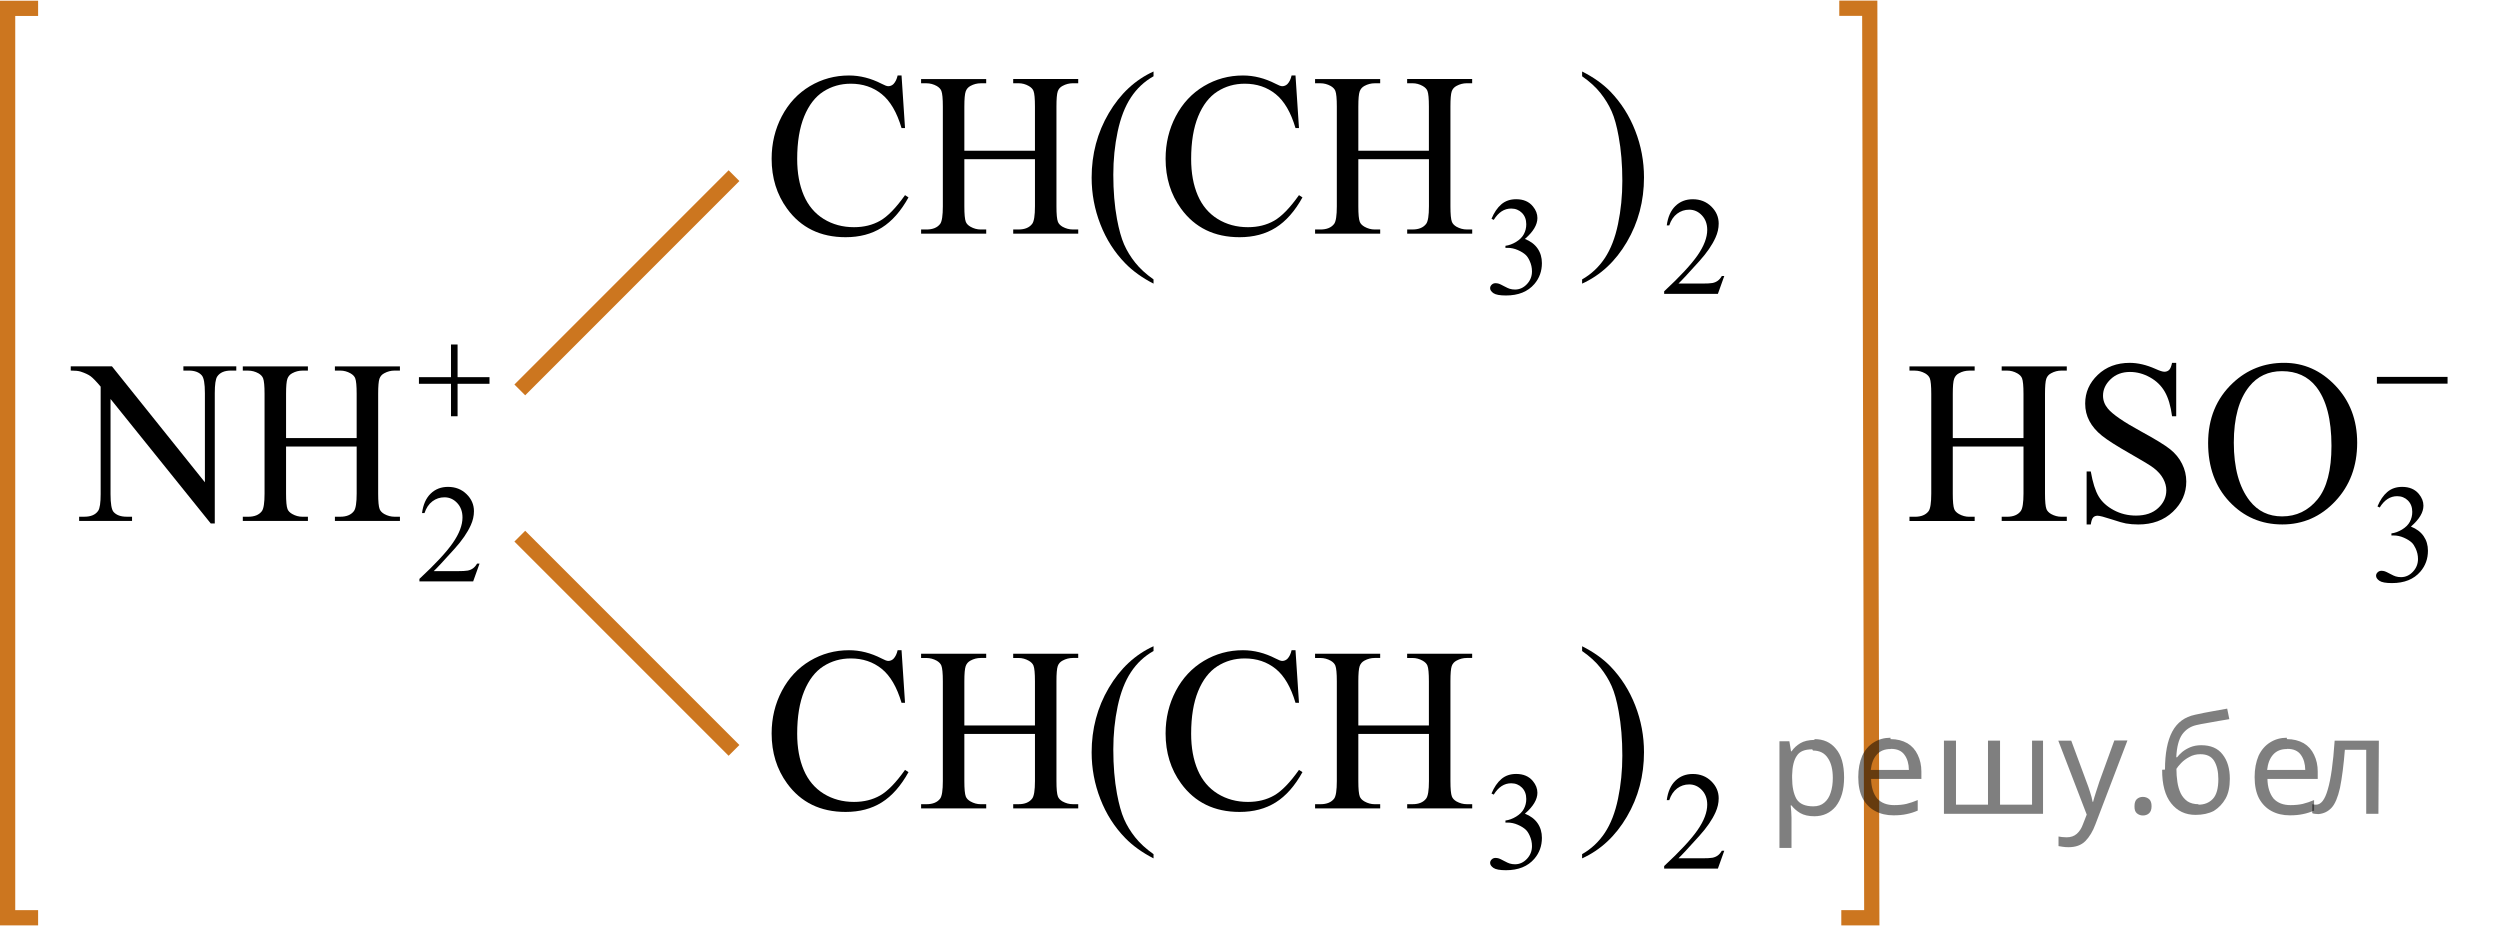
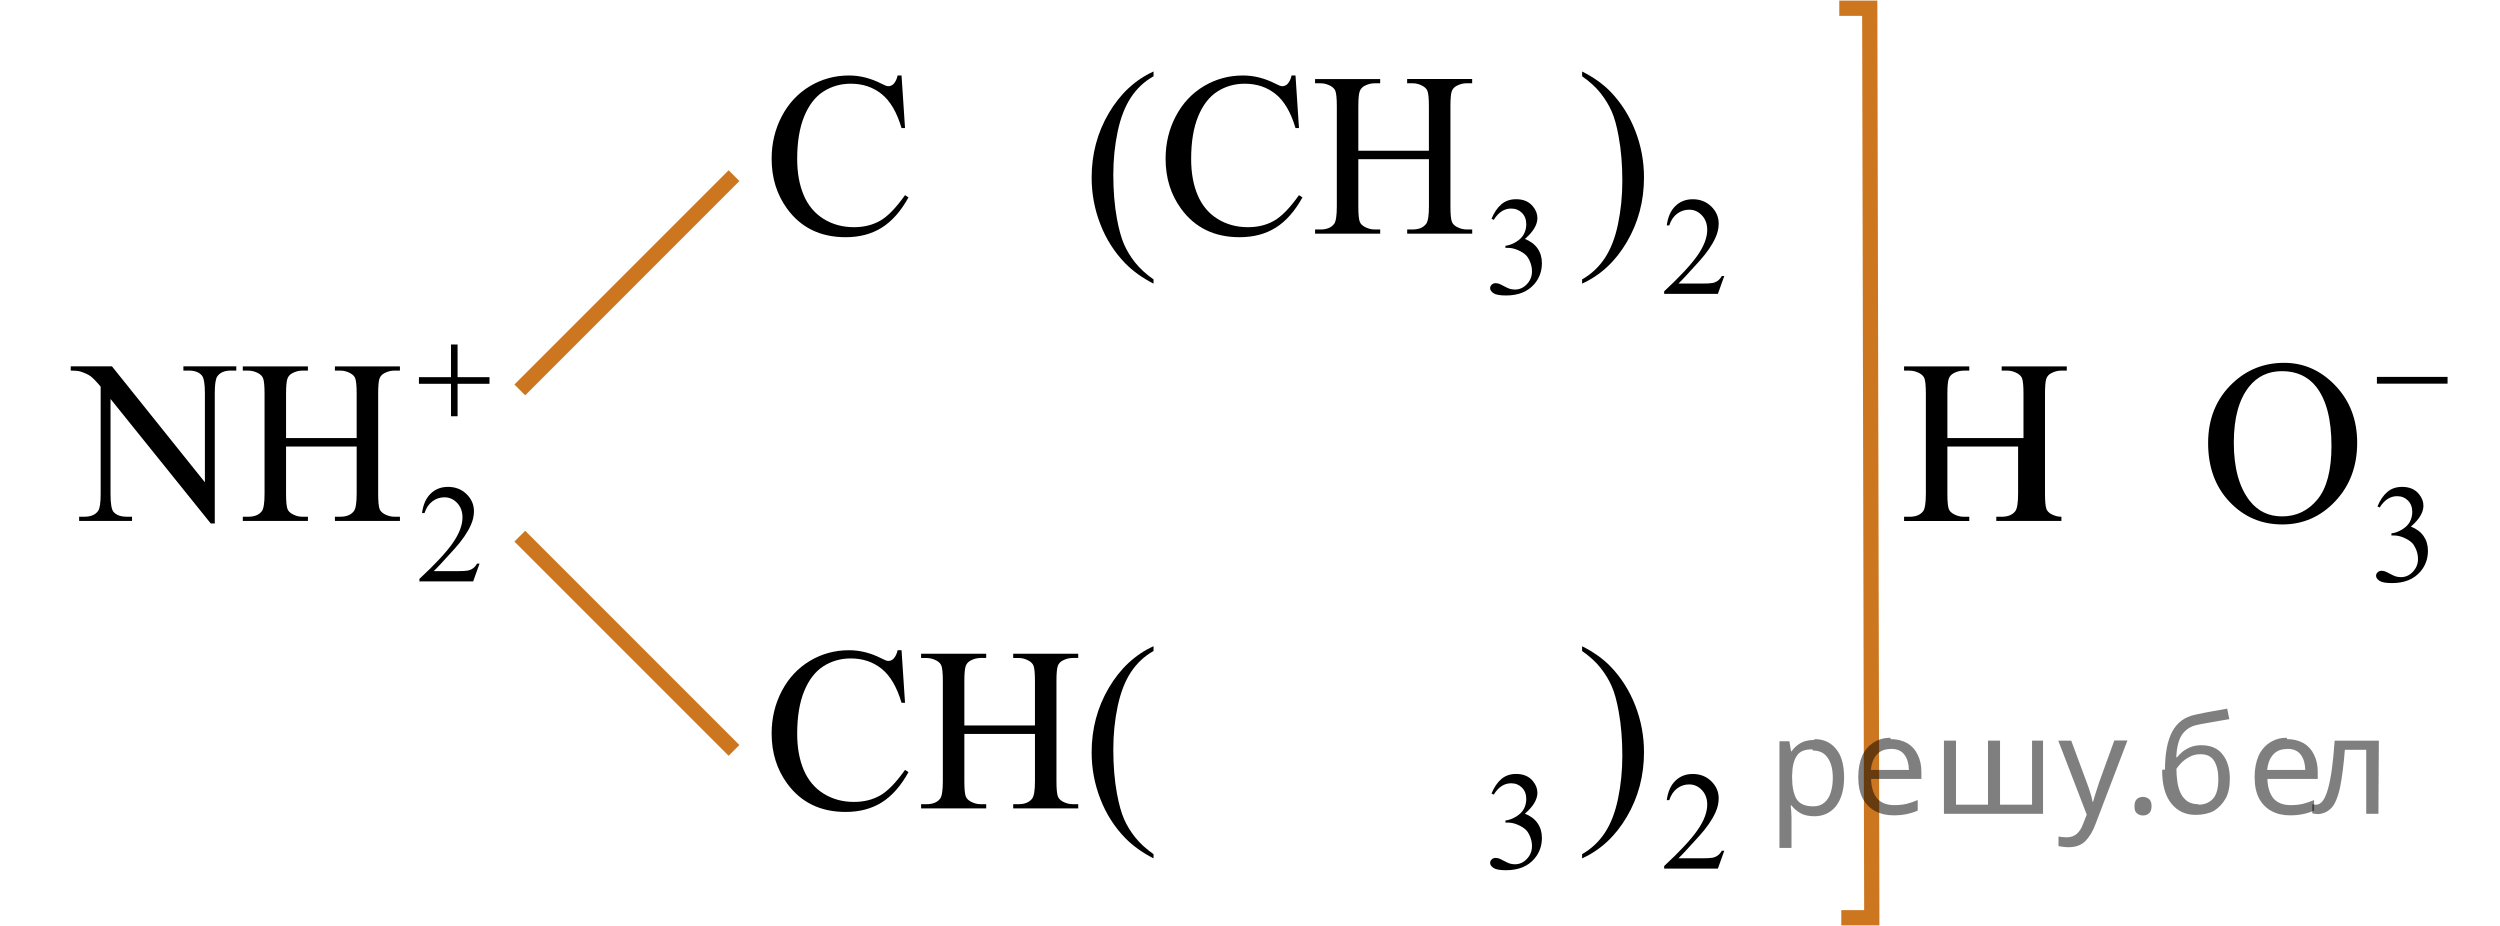
<svg xmlns="http://www.w3.org/2000/svg" xmlns:xlink="http://www.w3.org/1999/xlink" version="1.1" id="Слой_1" x="0px" y="0px" width="163.994px" height="60.746px" viewBox="177.382 86.616 163.994 60.746" enable-background="new 177.382 86.616 163.994 60.746" xml:space="preserve">
  <line fill="none" stroke="#CC761F" stroke-miterlimit="10" x1="211.479" y1="112.194" x2="225.531" y2="98.139" />
  <line fill="none" stroke="#CC761F" stroke-miterlimit="10" x1="211.479" y1="121.787" x2="225.531" y2="135.84" />
-   <polyline fill="none" stroke="#CC761F" stroke-miterlimit="10" points="179.882,146.819 177.882,146.819 177.882,87.163   179.882,87.163 " />
  <polyline fill="none" stroke="#CC761F" stroke-miterlimit="10" points="298.167,146.819 300.167,146.819 300.033,87.156   298.034,87.156 " />
  <g>
    <defs>
      <polygon id="SVGID_1_" points="179.271,127.752 213.494,127.752 213.494,104.085 179.271,104.085 179.271,127.752   " />
    </defs>
    <clipPath id="SVGID_2_">
      <use xlink:href="#SVGID_1_" overflow="visible" />
    </clipPath>
    <g clip-path="url(#SVGID_2_)">
      <path d="M208.839,123.585l-0.419,1.17h-3.525v-0.166c1.037-0.962,1.767-1.748,2.19-2.357c0.423-0.609,0.635-1.167,0.635-1.672    c0-0.386-0.116-0.702-0.349-0.95s-0.51-0.372-0.833-0.372c-0.294,0-0.558,0.088-0.791,0.263s-0.406,0.431-0.518,0.769h-0.163    c0.073-0.553,0.262-0.978,0.566-1.273c0.304-0.296,0.684-0.443,1.139-0.443c0.485,0,0.89,0.158,1.215,0.475    c0.324,0.317,0.486,0.69,0.486,1.121c0,0.308-0.07,0.615-0.211,0.923c-0.218,0.484-0.57,0.997-1.058,1.538    c-0.732,0.813-1.189,1.303-1.371,1.47h1.561c0.317,0,0.539-0.012,0.667-0.036c0.128-0.023,0.243-0.072,0.347-0.146    c0.103-0.073,0.192-0.177,0.269-0.312H208.839z" />
    </g>
    <g clip-path="url(#SVGID_2_)">
      <path d="M182.022,110.648h2.705l6.096,7.605v-5.848c0-0.623-0.068-1.012-0.206-1.167c-0.181-0.209-0.468-0.313-0.86-0.313h-0.345    v-0.277h3.47v0.277h-0.353c-0.422,0-0.721,0.13-0.897,0.389c-0.107,0.159-0.161,0.523-0.161,1.092v8.547h-0.265l-6.573-8.166    v6.244c0,0.623,0.065,1.012,0.198,1.166c0.187,0.21,0.473,0.314,0.86,0.314h0.353v0.276h-3.471v-0.276h0.346    c0.427,0,0.729-0.13,0.904-0.389c0.108-0.16,0.162-0.523,0.162-1.092v-7.052c-0.289-0.344-0.509-0.57-0.658-0.68    c-0.149-0.11-0.369-0.212-0.658-0.307c-0.142-0.045-0.357-0.067-0.646-0.067V110.648z" />
      <path d="M196.146,115.352h4.632v-2.901c0-0.519-0.031-0.86-0.096-1.024c-0.049-0.125-0.151-0.232-0.309-0.322    c-0.211-0.119-0.434-0.179-0.669-0.179h-0.353v-0.277h4.265v0.277h-0.354c-0.235,0-0.458,0.057-0.669,0.172    c-0.157,0.08-0.264,0.2-0.32,0.362c-0.056,0.162-0.084,0.492-0.084,0.991v6.543c0,0.513,0.031,0.852,0.096,1.017    c0.049,0.125,0.149,0.231,0.301,0.321c0.216,0.12,0.441,0.18,0.677,0.18h0.354v0.276h-4.265v-0.276h0.353    c0.407,0,0.703-0.122,0.89-0.366c0.122-0.16,0.184-0.544,0.184-1.151v-3.089h-4.632v3.089c0,0.513,0.031,0.852,0.096,1.017    c0.049,0.125,0.151,0.231,0.309,0.321c0.211,0.12,0.434,0.18,0.669,0.18h0.36v0.276h-4.271v-0.276h0.353    c0.412,0,0.711-0.122,0.896-0.366c0.118-0.16,0.177-0.544,0.177-1.151v-6.543c0-0.519-0.032-0.86-0.096-1.024    c-0.049-0.125-0.149-0.232-0.301-0.322c-0.216-0.119-0.441-0.179-0.677-0.179h-0.353v-0.277h4.271v0.277h-0.36    c-0.235,0-0.458,0.057-0.669,0.172c-0.152,0.08-0.258,0.2-0.316,0.362s-0.088,0.492-0.088,0.991V115.352z" />
    </g>
    <g clip-path="url(#SVGID_2_)">
      <path d="M206.966,109.214h0.432v2.143h2.094v0.435h-2.094v2.129h-0.432v-2.129h-2.103v-0.435h2.103V109.214z" />
    </g>
  </g>
  <g>
    <g>
      <defs>
        <rect id="SVGID_3_" x="224.688" y="86.808" width="68.393" height="22.854" />
      </defs>
      <clipPath id="SVGID_4_">
        <use xlink:href="#SVGID_3_" overflow="visible" />
      </clipPath>
      <g clip-path="url(#SVGID_4_)">
		</g>
    </g>
    <g>
      <defs>
        <polygon id="SVGID_5_" points="225.185,108.903 293.632,108.903 293.632,86.616 225.185,86.616 225.185,108.903    " />
      </defs>
      <clipPath id="SVGID_6_">
        <use xlink:href="#SVGID_5_" overflow="visible" />
      </clipPath>
      <g clip-path="url(#SVGID_6_)">
        <path d="M275.221,100.967c0.171-0.41,0.386-0.727,0.646-0.949c0.26-0.223,0.584-0.334,0.972-0.334     c0.479,0,0.846,0.159,1.102,0.476c0.194,0.236,0.291,0.489,0.291,0.758c0,0.442-0.273,0.9-0.82,1.372     c0.368,0.146,0.646,0.356,0.833,0.628c0.188,0.272,0.282,0.592,0.282,0.96c0,0.526-0.164,0.982-0.493,1.368     c-0.429,0.502-1.051,0.753-1.864,0.753c-0.403,0-0.677-0.051-0.822-0.152s-0.218-0.211-0.218-0.327     c0-0.087,0.034-0.163,0.104-0.229c0.068-0.066,0.151-0.099,0.249-0.099c0.073,0,0.148,0.012,0.225,0.035     c0.05,0.016,0.163,0.07,0.339,0.164c0.177,0.094,0.299,0.15,0.366,0.168c0.108,0.033,0.225,0.05,0.349,0.05     c0.299,0,0.56-0.118,0.782-0.354c0.222-0.236,0.332-0.516,0.332-0.839c0-0.236-0.051-0.466-0.154-0.69     c-0.076-0.168-0.16-0.295-0.251-0.381c-0.126-0.12-0.3-0.229-0.52-0.325c-0.221-0.098-0.445-0.146-0.675-0.146h-0.141v-0.134     c0.231-0.03,0.465-0.115,0.698-0.256s0.403-0.31,0.509-0.507c0.106-0.197,0.159-0.414,0.159-0.65     c0-0.308-0.095-0.557-0.284-0.747c-0.189-0.189-0.426-0.284-0.708-0.284c-0.455,0-0.836,0.248-1.142,0.744L275.221,100.967z" />
        <path d="M290.491,104.72l-0.419,1.171h-3.525v-0.166c1.037-0.963,1.767-1.749,2.19-2.358c0.423-0.61,0.635-1.168,0.635-1.673     c0-0.386-0.116-0.703-0.349-0.951s-0.51-0.372-0.833-0.372c-0.294,0-0.558,0.087-0.791,0.262     c-0.233,0.176-0.406,0.432-0.518,0.77h-0.163c0.073-0.553,0.262-0.978,0.566-1.273c0.304-0.296,0.684-0.444,1.139-0.444     c0.485,0,0.89,0.159,1.215,0.476c0.324,0.317,0.486,0.69,0.486,1.121c0,0.308-0.07,0.616-0.211,0.924     c-0.218,0.484-0.57,0.997-1.058,1.538c-0.732,0.813-1.189,1.304-1.371,1.472h1.561c0.317,0,0.539-0.013,0.667-0.036     c0.128-0.024,0.243-0.072,0.347-0.146c0.103-0.073,0.192-0.178,0.269-0.313H290.491z" />
      </g>
      <g clip-path="url(#SVGID_6_)">
        <path d="M236.521,91.568l0.228,3.449h-0.228c-0.305-1.032-0.738-1.775-1.302-2.229s-1.24-0.681-2.029-0.681     c-0.662,0-1.26,0.171-1.794,0.512c-0.534,0.342-0.955,0.887-1.262,1.635c-0.306,0.748-0.459,1.679-0.459,2.791     c0,0.918,0.145,1.713,0.434,2.387c0.289,0.673,0.725,1.189,1.306,1.549c0.58,0.358,1.243,0.538,1.988,0.538     c0.647,0,1.218-0.141,1.714-0.423c0.494-0.281,1.039-0.841,1.632-1.679l0.228,0.149c-0.5,0.902-1.083,1.563-1.75,1.982     c-0.666,0.419-1.458,0.628-2.375,0.628c-1.651,0-2.931-0.623-3.838-1.87c-0.676-0.928-1.015-2.02-1.015-3.276     c0-1.013,0.224-1.943,0.669-2.791c0.446-0.848,1.061-1.505,1.842-1.972c0.782-0.466,1.637-0.699,2.563-0.699     c0.721,0,1.432,0.18,2.133,0.539c0.206,0.109,0.353,0.164,0.441,0.164c0.132,0,0.247-0.047,0.345-0.142     c0.128-0.135,0.219-0.322,0.272-0.562H236.521z" />
-         <path d="M240.64,96.505h4.632v-2.902c0-0.519-0.031-0.86-0.096-1.025c-0.049-0.124-0.151-0.231-0.309-0.321     c-0.211-0.12-0.434-0.18-0.669-0.18h-0.353v-0.277h4.265v0.277h-0.354c-0.235,0-0.458,0.058-0.669,0.172     c-0.157,0.08-0.264,0.201-0.32,0.363c-0.056,0.162-0.084,0.492-0.084,0.991v6.546c0,0.514,0.031,0.854,0.096,1.018     c0.049,0.125,0.149,0.232,0.301,0.322c0.216,0.119,0.441,0.18,0.677,0.18h0.354v0.276h-4.265v-0.276h0.353     c0.407,0,0.703-0.123,0.89-0.367c0.122-0.159,0.184-0.543,0.184-1.152v-3.09h-4.632v3.09c0,0.514,0.031,0.854,0.096,1.018     c0.049,0.125,0.151,0.232,0.309,0.322c0.211,0.119,0.434,0.18,0.669,0.18h0.36v0.276h-4.271v-0.276h0.353     c0.412,0,0.711-0.123,0.897-0.367c0.117-0.159,0.176-0.543,0.176-1.152v-6.546c0-0.519-0.032-0.86-0.096-1.025     c-0.049-0.124-0.149-0.231-0.301-0.321c-0.216-0.12-0.441-0.18-0.677-0.18h-0.353v-0.277h4.271v0.277h-0.36     c-0.235,0-0.458,0.058-0.669,0.172c-0.152,0.08-0.258,0.201-0.316,0.363s-0.088,0.492-0.088,0.991V96.505z" />
        <path d="M253.051,104.945v0.277c-0.74-0.38-1.358-0.823-1.854-1.332c-0.706-0.724-1.25-1.576-1.632-2.559     c-0.383-0.982-0.574-2.003-0.574-3.061c0-1.546,0.375-2.956,1.125-4.23s1.729-2.186,2.935-2.734v0.314     c-0.604,0.339-1.099,0.803-1.485,1.392c-0.388,0.588-0.677,1.334-0.868,2.236c-0.191,0.903-0.286,1.846-0.286,2.828     c0,1.067,0.08,2.038,0.242,2.91c0.128,0.688,0.282,1.241,0.463,1.657c0.182,0.417,0.426,0.817,0.732,1.201     C252.154,104.229,252.556,104.596,253.051,104.945z" />
        <path d="M262.364,91.568l0.228,3.449h-0.228c-0.305-1.032-0.738-1.775-1.302-2.229s-1.24-0.681-2.029-0.681     c-0.662,0-1.26,0.171-1.794,0.512c-0.534,0.342-0.955,0.887-1.262,1.635c-0.306,0.748-0.459,1.679-0.459,2.791     c0,0.918,0.145,1.713,0.434,2.387c0.289,0.673,0.725,1.189,1.306,1.549c0.58,0.358,1.243,0.538,1.988,0.538     c0.647,0,1.218-0.141,1.714-0.423c0.494-0.281,1.039-0.841,1.632-1.679l0.228,0.149c-0.5,0.902-1.083,1.563-1.75,1.982     c-0.666,0.419-1.458,0.628-2.375,0.628c-1.651,0-2.931-0.623-3.838-1.87c-0.676-0.928-1.015-2.02-1.015-3.276     c0-1.013,0.224-1.943,0.669-2.791c0.446-0.848,1.061-1.505,1.842-1.972c0.782-0.466,1.637-0.699,2.563-0.699     c0.721,0,1.432,0.18,2.133,0.539c0.206,0.109,0.353,0.164,0.441,0.164c0.132,0,0.247-0.047,0.345-0.142     c0.128-0.135,0.219-0.322,0.272-0.562H262.364z" />
        <path d="M266.482,96.505h4.632v-2.902c0-0.519-0.031-0.86-0.096-1.025c-0.049-0.124-0.151-0.231-0.309-0.321     c-0.211-0.12-0.434-0.18-0.669-0.18h-0.353v-0.277h4.265v0.277H273.6c-0.235,0-0.458,0.058-0.669,0.172     c-0.157,0.08-0.264,0.201-0.32,0.363c-0.056,0.162-0.084,0.492-0.084,0.991v6.546c0,0.514,0.031,0.854,0.096,1.018     c0.049,0.125,0.149,0.232,0.301,0.322c0.216,0.119,0.441,0.18,0.677,0.18h0.354v0.276h-4.265v-0.276h0.353     c0.407,0,0.703-0.123,0.89-0.367c0.122-0.159,0.184-0.543,0.184-1.152v-3.09h-4.632v3.09c0,0.514,0.031,0.854,0.096,1.018     c0.049,0.125,0.151,0.232,0.309,0.322c0.211,0.119,0.434,0.18,0.669,0.18h0.36v0.276h-4.271v-0.276h0.353     c0.412,0,0.711-0.123,0.897-0.367c0.117-0.159,0.176-0.543,0.176-1.152v-6.546c0-0.519-0.032-0.86-0.096-1.025     c-0.049-0.124-0.149-0.231-0.301-0.321c-0.216-0.12-0.441-0.18-0.677-0.18h-0.353v-0.277h4.271v0.277h-0.36     c-0.235,0-0.458,0.058-0.669,0.172c-0.152,0.08-0.258,0.201-0.316,0.363s-0.088,0.492-0.088,0.991V96.505z" />
        <path d="M281.165,91.62v-0.314c0.745,0.374,1.365,0.815,1.86,1.324c0.701,0.729,1.243,1.582,1.625,2.563     c0.383,0.979,0.574,2.001,0.574,3.063c0,1.546-0.374,2.957-1.122,4.23c-0.747,1.274-1.727,2.187-2.938,2.735v-0.277     c0.604-0.344,1.1-0.81,1.489-1.396s0.679-1.331,0.867-2.236c0.189-0.905,0.283-1.85,0.283-2.832c0-1.063-0.08-2.032-0.242-2.91     c-0.123-0.688-0.275-1.239-0.46-1.653c-0.184-0.414-0.428-0.813-0.731-1.197S281.665,91.969,281.165,91.62z" />
      </g>
    </g>
  </g>
  <g>
    <g>
      <defs>
        <rect id="SVGID_7_" x="224.688" y="124.509" width="68.393" height="22.854" />
      </defs>
      <clipPath id="SVGID_8_">
        <use xlink:href="#SVGID_7_" overflow="visible" />
      </clipPath>
      <g clip-path="url(#SVGID_8_)">
		</g>
    </g>
    <g>
      <defs>
        <polygon id="SVGID_9_" points="225.185,146.604 293.632,146.604 293.632,124.318 225.185,124.318 225.185,146.604    " />
      </defs>
      <clipPath id="SVGID_10_">
        <use xlink:href="#SVGID_9_" overflow="visible" />
      </clipPath>
      <g clip-path="url(#SVGID_10_)">
        <path d="M275.221,138.668c0.171-0.41,0.386-0.727,0.646-0.949c0.26-0.223,0.584-0.334,0.972-0.334     c0.479,0,0.846,0.159,1.102,0.476c0.194,0.236,0.291,0.489,0.291,0.758c0,0.442-0.273,0.9-0.82,1.372     c0.368,0.146,0.646,0.356,0.833,0.628c0.188,0.272,0.282,0.592,0.282,0.96c0,0.526-0.164,0.982-0.493,1.368     c-0.429,0.502-1.051,0.753-1.864,0.753c-0.403,0-0.677-0.051-0.822-0.152s-0.218-0.211-0.218-0.327     c0-0.087,0.034-0.163,0.104-0.229c0.068-0.066,0.151-0.099,0.249-0.099c0.073,0,0.148,0.012,0.225,0.035     c0.05,0.016,0.163,0.07,0.339,0.164c0.177,0.094,0.299,0.15,0.366,0.168c0.108,0.033,0.225,0.05,0.349,0.05     c0.299,0,0.56-0.118,0.782-0.354c0.222-0.236,0.332-0.516,0.332-0.839c0-0.236-0.051-0.466-0.154-0.69     c-0.076-0.168-0.16-0.295-0.251-0.381c-0.126-0.12-0.3-0.229-0.52-0.325c-0.221-0.098-0.445-0.146-0.675-0.146h-0.141v-0.134     c0.231-0.03,0.465-0.115,0.698-0.256s0.403-0.31,0.509-0.507c0.106-0.197,0.159-0.414,0.159-0.65     c0-0.308-0.095-0.557-0.284-0.747c-0.189-0.189-0.426-0.284-0.708-0.284c-0.455,0-0.836,0.248-1.142,0.744L275.221,138.668z" />
        <path d="M290.491,142.421l-0.419,1.171h-3.525v-0.166c1.037-0.963,1.767-1.749,2.19-2.358c0.423-0.61,0.635-1.168,0.635-1.673     c0-0.386-0.116-0.703-0.349-0.951s-0.51-0.372-0.833-0.372c-0.294,0-0.558,0.087-0.791,0.262     c-0.233,0.176-0.406,0.432-0.518,0.77h-0.163c0.073-0.553,0.262-0.978,0.566-1.273c0.304-0.296,0.684-0.444,1.139-0.444     c0.485,0,0.89,0.159,1.215,0.476c0.324,0.317,0.486,0.69,0.486,1.121c0,0.308-0.07,0.616-0.211,0.924     c-0.218,0.484-0.57,0.997-1.058,1.538c-0.732,0.813-1.189,1.304-1.371,1.472h1.561c0.317,0,0.539-0.013,0.667-0.036     c0.128-0.024,0.243-0.072,0.347-0.146c0.103-0.073,0.192-0.178,0.269-0.313H290.491z" />
      </g>
      <g clip-path="url(#SVGID_10_)">
        <path d="M236.521,129.269l0.228,3.449h-0.228c-0.305-1.032-0.738-1.775-1.302-2.229s-1.24-0.681-2.029-0.681     c-0.662,0-1.26,0.171-1.794,0.512c-0.534,0.342-0.955,0.887-1.262,1.635c-0.306,0.748-0.459,1.679-0.459,2.791     c0,0.918,0.145,1.713,0.434,2.387c0.289,0.673,0.725,1.189,1.306,1.549c0.58,0.358,1.243,0.538,1.988,0.538     c0.647,0,1.218-0.141,1.714-0.423c0.494-0.281,1.039-0.841,1.632-1.679l0.228,0.149c-0.5,0.902-1.083,1.563-1.75,1.982     c-0.666,0.419-1.458,0.628-2.375,0.628c-1.651,0-2.931-0.623-3.838-1.87c-0.676-0.928-1.015-2.02-1.015-3.276     c0-1.013,0.224-1.943,0.669-2.791c0.446-0.848,1.061-1.505,1.842-1.972c0.782-0.466,1.637-0.699,2.563-0.699     c0.721,0,1.432,0.18,2.133,0.539c0.206,0.109,0.353,0.164,0.441,0.164c0.132,0,0.247-0.047,0.345-0.142     c0.128-0.135,0.219-0.322,0.272-0.562H236.521z" />
        <path d="M240.64,134.206h4.632v-2.902c0-0.519-0.031-0.86-0.096-1.025c-0.049-0.124-0.151-0.231-0.309-0.321     c-0.211-0.12-0.434-0.18-0.669-0.18h-0.353V129.5h4.265v0.277h-0.354c-0.235,0-0.458,0.058-0.669,0.172     c-0.157,0.08-0.264,0.201-0.32,0.363c-0.056,0.162-0.084,0.492-0.084,0.991v6.546c0,0.514,0.031,0.854,0.096,1.018     c0.049,0.125,0.149,0.232,0.301,0.322c0.216,0.119,0.441,0.18,0.677,0.18h0.354v0.276h-4.265v-0.276h0.353     c0.407,0,0.703-0.123,0.89-0.367c0.122-0.159,0.184-0.543,0.184-1.152v-3.09h-4.632v3.09c0,0.514,0.031,0.854,0.096,1.018     c0.049,0.125,0.151,0.232,0.309,0.322c0.211,0.119,0.434,0.18,0.669,0.18h0.36v0.276h-4.271v-0.276h0.353     c0.412,0,0.711-0.123,0.897-0.367c0.117-0.159,0.176-0.543,0.176-1.152v-6.546c0-0.519-0.032-0.86-0.096-1.025     c-0.049-0.124-0.149-0.231-0.301-0.321c-0.216-0.12-0.441-0.18-0.677-0.18h-0.353V129.5h4.271v0.277h-0.36     c-0.235,0-0.458,0.058-0.669,0.172c-0.152,0.08-0.258,0.201-0.316,0.363s-0.088,0.492-0.088,0.991V134.206z" />
        <path d="M253.051,142.646v0.277c-0.74-0.38-1.358-0.823-1.854-1.332c-0.706-0.724-1.25-1.576-1.632-2.559     c-0.383-0.982-0.574-2.003-0.574-3.061c0-1.546,0.375-2.956,1.125-4.23s1.729-2.186,2.935-2.734v0.314     c-0.604,0.339-1.099,0.803-1.485,1.392c-0.388,0.588-0.677,1.334-0.868,2.236c-0.191,0.903-0.286,1.846-0.286,2.828     c0,1.067,0.08,2.038,0.242,2.91c0.128,0.688,0.282,1.241,0.463,1.657c0.182,0.417,0.426,0.817,0.732,1.201     C252.154,141.93,252.556,142.297,253.051,142.646z" />
-         <path d="M262.364,129.269l0.228,3.449h-0.228c-0.305-1.032-0.738-1.775-1.302-2.229s-1.24-0.681-2.029-0.681     c-0.662,0-1.26,0.171-1.794,0.512c-0.534,0.342-0.955,0.887-1.262,1.635c-0.306,0.748-0.459,1.679-0.459,2.791     c0,0.918,0.145,1.713,0.434,2.387c0.289,0.673,0.725,1.189,1.306,1.549c0.58,0.358,1.243,0.538,1.988,0.538     c0.647,0,1.218-0.141,1.714-0.423c0.494-0.281,1.039-0.841,1.632-1.679l0.228,0.149c-0.5,0.902-1.083,1.563-1.75,1.982     c-0.666,0.419-1.458,0.628-2.375,0.628c-1.651,0-2.931-0.623-3.838-1.87c-0.676-0.928-1.015-2.02-1.015-3.276     c0-1.013,0.224-1.943,0.669-2.791c0.446-0.848,1.061-1.505,1.842-1.972c0.782-0.466,1.637-0.699,2.563-0.699     c0.721,0,1.432,0.18,2.133,0.539c0.206,0.109,0.353,0.164,0.441,0.164c0.132,0,0.247-0.047,0.345-0.142     c0.128-0.135,0.219-0.322,0.272-0.562H262.364z" />
-         <path d="M266.482,134.206h4.632v-2.902c0-0.519-0.031-0.86-0.096-1.025c-0.049-0.124-0.151-0.231-0.309-0.321     c-0.211-0.12-0.434-0.18-0.669-0.18h-0.353V129.5h4.265v0.277H273.6c-0.235,0-0.458,0.058-0.669,0.172     c-0.157,0.08-0.264,0.201-0.32,0.363c-0.056,0.162-0.084,0.492-0.084,0.991v6.546c0,0.514,0.031,0.854,0.096,1.018     c0.049,0.125,0.149,0.232,0.301,0.322c0.216,0.119,0.441,0.18,0.677,0.18h0.354v0.276h-4.265v-0.276h0.353     c0.407,0,0.703-0.123,0.89-0.367c0.122-0.159,0.184-0.543,0.184-1.152v-3.09h-4.632v3.09c0,0.514,0.031,0.854,0.096,1.018     c0.049,0.125,0.151,0.232,0.309,0.322c0.211,0.119,0.434,0.18,0.669,0.18h0.36v0.276h-4.271v-0.276h0.353     c0.412,0,0.711-0.123,0.897-0.367c0.117-0.159,0.176-0.543,0.176-1.152v-6.546c0-0.519-0.032-0.86-0.096-1.025     c-0.049-0.124-0.149-0.231-0.301-0.321c-0.216-0.12-0.441-0.18-0.677-0.18h-0.353V129.5h4.271v0.277h-0.36     c-0.235,0-0.458,0.058-0.669,0.172c-0.152,0.08-0.258,0.201-0.316,0.363s-0.088,0.492-0.088,0.991V134.206z" />
        <path d="M281.165,129.322v-0.314c0.745,0.374,1.365,0.815,1.86,1.324c0.701,0.729,1.243,1.582,1.625,2.563     c0.383,0.979,0.574,2.001,0.574,3.063c0,1.546-0.374,2.957-1.122,4.23c-0.747,1.274-1.727,2.187-2.938,2.735v-0.277     c0.604-0.344,1.1-0.81,1.489-1.396s0.679-1.331,0.867-2.236c0.189-0.905,0.283-1.85,0.283-2.832c0-1.063-0.08-2.032-0.242-2.91     c-0.123-0.688-0.275-1.239-0.46-1.653c-0.184-0.414-0.428-0.813-0.731-1.197S281.665,129.67,281.165,129.322z" />
      </g>
    </g>
  </g>
  <g>
    <g>
      <defs>
        <rect id="SVGID_11_" x="299.975" y="104.284" width="41.401" height="23.847" />
      </defs>
      <clipPath id="SVGID_12_">
        <use xlink:href="#SVGID_11_" overflow="visible" />
      </clipPath>
      <g clip-path="url(#SVGID_12_)">
		</g>
    </g>
    <g>
      <defs>
        <polygon id="SVGID_13_" points="299.851,127.758 340.976,127.758 340.976,104.092 299.851,104.092 299.851,127.758    " />
      </defs>
      <clipPath id="SVGID_14_">
        <use xlink:href="#SVGID_13_" overflow="visible" />
      </clipPath>
      <g clip-path="url(#SVGID_14_)">
        <path d="M333.338,119.835c0.171-0.409,0.386-0.725,0.646-0.947s0.585-0.334,0.974-0.334c0.479,0,0.847,0.158,1.103,0.475     c0.194,0.236,0.292,0.488,0.292,0.758c0,0.442-0.273,0.899-0.821,1.371c0.368,0.146,0.646,0.356,0.834,0.628     s0.283,0.592,0.283,0.959c0,0.526-0.165,0.981-0.495,1.367c-0.43,0.502-1.052,0.753-1.866,0.753     c-0.403,0-0.678-0.051-0.823-0.152s-0.219-0.211-0.219-0.327c0-0.087,0.034-0.163,0.104-0.229s0.152-0.099,0.25-0.099     c0.073,0,0.148,0.012,0.225,0.036c0.05,0.015,0.163,0.069,0.34,0.163c0.177,0.095,0.299,0.15,0.366,0.168     c0.109,0.033,0.226,0.05,0.349,0.05c0.301,0,0.562-0.118,0.783-0.354c0.223-0.235,0.334-0.516,0.334-0.838     c0-0.236-0.052-0.466-0.155-0.69c-0.076-0.167-0.16-0.294-0.251-0.381c-0.127-0.119-0.3-0.228-0.521-0.325     c-0.221-0.097-0.446-0.146-0.676-0.146h-0.141v-0.135c0.231-0.029,0.465-0.114,0.699-0.255c0.233-0.141,0.403-0.31,0.51-0.507     c0.105-0.197,0.159-0.414,0.159-0.649c0-0.309-0.096-0.557-0.285-0.747c-0.189-0.189-0.426-0.284-0.708-0.284     c-0.456,0-0.838,0.248-1.144,0.744L333.338,119.835z" />
      </g>
      <g clip-path="url(#SVGID_14_)">
-         <path d="M305.479,115.352h4.639v-2.901c0-0.518-0.032-0.859-0.096-1.024c-0.049-0.124-0.152-0.231-0.31-0.321     c-0.211-0.119-0.435-0.18-0.67-0.18h-0.354v-0.276h4.271v0.276h-0.354c-0.235,0-0.459,0.058-0.67,0.173     c-0.157,0.079-0.264,0.2-0.32,0.362s-0.085,0.492-0.085,0.99v6.543c0,0.514,0.032,0.853,0.096,1.018     c0.05,0.124,0.15,0.231,0.303,0.321c0.216,0.119,0.441,0.18,0.677,0.18h0.354v0.276h-4.271v-0.276h0.354     c0.407,0,0.704-0.122,0.891-0.366c0.123-0.16,0.185-0.544,0.185-1.152v-3.088h-4.639v3.088c0,0.514,0.032,0.853,0.096,1.018     c0.049,0.124,0.152,0.231,0.31,0.321c0.211,0.119,0.435,0.18,0.67,0.18h0.36v0.276h-4.277v-0.276h0.354     c0.412,0,0.712-0.122,0.898-0.366c0.117-0.16,0.177-0.544,0.177-1.152v-6.543c0-0.518-0.032-0.859-0.096-1.024     c-0.05-0.124-0.15-0.231-0.303-0.321c-0.216-0.119-0.441-0.18-0.677-0.18h-0.354v-0.276h4.277v0.276h-0.36     c-0.235,0-0.459,0.058-0.67,0.173c-0.152,0.079-0.258,0.2-0.316,0.362c-0.06,0.162-0.089,0.492-0.089,0.99V115.352z" />
-         <path d="M320.136,110.417v3.507h-0.271c-0.089-0.673-0.247-1.209-0.476-1.607c-0.228-0.399-0.554-0.716-0.976-0.95     s-0.858-0.352-1.311-0.352c-0.511,0-0.933,0.158-1.267,0.476c-0.333,0.316-0.5,0.677-0.5,1.08c0,0.31,0.105,0.591,0.316,0.845     c0.305,0.374,1.028,0.873,2.172,1.496c0.933,0.508,1.569,0.898,1.911,1.17c0.341,0.271,0.604,0.592,0.787,0.961     c0.185,0.369,0.276,0.755,0.276,1.159c0,0.768-0.293,1.429-0.88,1.985c-0.587,0.556-1.341,0.833-2.264,0.833     c-0.29,0-0.563-0.022-0.817-0.067c-0.152-0.024-0.468-0.115-0.946-0.272s-0.781-0.235-0.909-0.235     c-0.123,0-0.22,0.037-0.291,0.112c-0.071,0.074-0.124,0.229-0.158,0.463h-0.272v-3.477h0.272c0.128,0.728,0.3,1.272,0.516,1.634     s0.546,0.662,0.99,0.901s0.932,0.358,1.461,0.358c0.614,0,1.099-0.164,1.454-0.493c0.356-0.329,0.534-0.718,0.534-1.167     c0-0.249-0.067-0.501-0.202-0.755c-0.136-0.254-0.345-0.491-0.63-0.71c-0.191-0.15-0.714-0.468-1.568-0.954     c-0.854-0.485-1.461-0.873-1.822-1.162c-0.36-0.289-0.635-0.608-0.82-0.958c-0.188-0.349-0.28-0.732-0.28-1.151     c0-0.728,0.274-1.354,0.824-1.88c0.55-0.526,1.25-0.789,2.099-0.789c0.53,0,1.092,0.132,1.687,0.396     c0.274,0.124,0.469,0.187,0.581,0.187c0.128,0,0.232-0.038,0.313-0.116c0.081-0.077,0.146-0.232,0.195-0.467H320.136z" />
+         <path d="M305.479,115.352h4.639v-2.901c0-0.518-0.032-0.859-0.096-1.024c-0.049-0.124-0.152-0.231-0.31-0.321     c-0.211-0.119-0.435-0.18-0.67-0.18h-0.354v-0.276h4.271v0.276h-0.354c-0.235,0-0.459,0.058-0.67,0.173     c-0.157,0.079-0.264,0.2-0.32,0.362s-0.085,0.492-0.085,0.99v6.543c0,0.514,0.032,0.853,0.096,1.018     c0.05,0.124,0.15,0.231,0.303,0.321c0.216,0.119,0.441,0.18,0.677,0.18v0.276h-4.271v-0.276h0.354     c0.407,0,0.704-0.122,0.891-0.366c0.123-0.16,0.185-0.544,0.185-1.152v-3.088h-4.639v3.088c0,0.514,0.032,0.853,0.096,1.018     c0.049,0.124,0.152,0.231,0.31,0.321c0.211,0.119,0.435,0.18,0.67,0.18h0.36v0.276h-4.277v-0.276h0.354     c0.412,0,0.712-0.122,0.898-0.366c0.117-0.16,0.177-0.544,0.177-1.152v-6.543c0-0.518-0.032-0.859-0.096-1.024     c-0.05-0.124-0.15-0.231-0.303-0.321c-0.216-0.119-0.441-0.18-0.677-0.18h-0.354v-0.276h4.277v0.276h-0.36     c-0.235,0-0.459,0.058-0.67,0.173c-0.152,0.079-0.258,0.2-0.316,0.362c-0.06,0.162-0.089,0.492-0.089,0.99V115.352z" />
        <path d="M327.214,110.417c1.296,0,2.419,0.5,3.368,1.499c0.95,1,1.425,2.247,1.425,3.742c0,1.541-0.479,2.819-1.436,3.836     c-0.957,1.018-2.115,1.525-3.476,1.525c-1.374,0-2.528-0.496-3.464-1.487c-0.935-0.992-1.402-2.276-1.402-3.852     c0-1.609,0.54-2.924,1.62-3.94C324.786,110.859,325.908,110.417,327.214,110.417z M327.074,110.963     c-0.894,0-1.61,0.336-2.15,1.009c-0.672,0.838-1.009,2.064-1.009,3.68c0,1.654,0.349,2.929,1.046,3.82     c0.535,0.679,1.242,1.018,2.12,1.018c0.938,0,1.712-0.371,2.323-1.114s0.917-1.914,0.917-3.515c0-1.734-0.337-3.028-1.009-3.881     C328.772,111.302,328.026,110.963,327.074,110.963z" />
      </g>
      <g clip-path="url(#SVGID_14_)">
        <path d="M333.301,111.339h4.635v0.444h-4.635V111.339z" />
      </g>
    </g>
  </g>
  <g fill-opacity=".5">
    <path d="m296.4 135.1q0.89 0 1.4 0.62 0.55 0.62 0.55 1.9 0 1.2-0.55 1.9-0.54 0.64-1.4 0.64-0.56 0-0.93-0.21-0.36-0.22-0.57-0.5h-0.054q0.018 0.15 0.036 0.39t0.018 0.4v2h-0.79v-7h0.65l0.11 0.66h0.036q0.22-0.32 0.57-0.53t0.94-0.22zm-0.14 0.67q-0.74 0-1 0.41-0.3 0.41-0.32 1.3v0.15q0 0.89 0.29 1.4 0.3 0.48 1.1 0.48 0.44 0 0.72-0.24 0.29-0.24 0.42-0.66 0.14-0.42 0.14-0.96 0-0.83-0.32-1.3-0.32-0.5-0.98-0.5z" />
    <path d="m301.4 135.1q0.62 0 1.1 0.27 0.45 0.27 0.68 0.76 0.24 0.49 0.24 1.1v0.48h-3.3q0.018 0.82 0.41 1.3 0.4 0.42 1.1 0.42 0.46 0 0.81-0.081 0.36-0.09 0.74-0.25v0.69q-0.37 0.16-0.73 0.23-0.36 0.081-0.86 0.081-0.68 0-1.2-0.28-0.52-0.28-0.82-0.83-0.29-0.56-0.29-1.4 0-0.79 0.26-1.4 0.27-0.57 0.75-0.87 0.49-0.31 1.1-0.31zm-9e-3 0.65q-0.57 0-0.9 0.37-0.32 0.36-0.39 1h2.5q-9e-3 -0.61-0.29-0.99-0.28-0.39-0.88-0.39z" />
    <path d="m311.4 135.2v4.8h-6.5v-4.8h0.79v4.2h2.1v-4.2h0.79v4.2h2.1v-4.2z" />
    <path d="m312.4 135.2h0.85l1 2.7q0.14 0.36 0.24 0.69 0.11 0.32 0.16 0.62h0.036q0.054-0.22 0.17-0.58 0.12-0.37 0.24-0.74l0.98-2.7h0.86l-2.1 5.5q-0.25 0.68-0.66 1.1-0.4 0.4-1.1 0.4-0.22 0-0.38-0.027-0.16-0.018-0.28-0.045v-0.63q0.099 0.018 0.23 0.036 0.14 0.018 0.3 0.018 0.41 0 0.67-0.23 0.26-0.23 0.4-0.62l0.25-0.64z" />
    <path d="m317.4 139.5q0-0.33 0.16-0.47t0.39-0.14q0.23 0 0.4 0.14 0.17 0.14 0.17 0.47 0 0.32-0.17 0.47-0.16 0.14-0.4 0.14-0.22 0-0.39-0.14t-0.16-0.47z" />
    <path d="m319.4 137.1q0-1.6 0.48-2.5 0.48-0.89 1.5-1.1 0.58-0.13 1.1-0.22t1-0.18l0.14 0.69q-0.32 0.045-0.71 0.12-0.4 0.063-0.78 0.14-0.39 0.063-0.67 0.13-0.58 0.13-0.93 0.61-0.34 0.48-0.39 1.5h0.054q0.13-0.17 0.34-0.35 0.22-0.18 0.53-0.31 0.32-0.13 0.71-0.13 0.94 0 1.4 0.6 0.48 0.6 0.48 1.6 0 0.8-0.28 1.3t-0.77 0.81q-0.5 0.26-1.2 0.26-1 0-1.6-0.76t-0.59-2.2zm2.2 2.3q0.58 0 0.94-0.38t0.36-1.3q0-0.74-0.28-1.2-0.27-0.43-0.9-0.43-0.4 0-0.72 0.18-0.32 0.17-0.54 0.4t-0.31 0.38q0 0.44 0.063 0.86t0.22 0.75q0.16 0.32 0.44 0.52 0.29 0.19 0.72 0.19z" />
    <path d="m327.4 135.1q0.62 0 1.1 0.27 0.45 0.27 0.68 0.76 0.24 0.49 0.24 1.1v0.48h-3.3q0.018 0.82 0.41 1.3 0.4 0.42 1.1 0.42 0.46 0 0.81-0.081 0.36-0.09 0.74-0.25v0.69q-0.37 0.16-0.73 0.23-0.36 0.081-0.86 0.081-0.68 0-1.2-0.28-0.52-0.28-0.82-0.83-0.29-0.56-0.29-1.4 0-0.79 0.26-1.4 0.27-0.57 0.75-0.87 0.49-0.31 1.1-0.31zm-9e-3 0.65q-0.57 0-0.9 0.37-0.32 0.36-0.39 1h2.5q-9e-3 -0.61-0.29-0.99-0.28-0.39-0.88-0.39z" />
    <path d="m333.4 140.0h-0.8v-4.2h-1.4q-0.12 1.5-0.32 2.5-0.21 0.93-0.55 1.3t-0.86 0.42q-0.12 0-0.23-0.018-0.11-9e-3 -0.18-0.045v-0.59q0.054 0.018 0.12 0.027t0.13 9e-3q0.49 0 0.77-1 0.3-1 0.45-3.2h2.9z" />
  </g>
</svg>